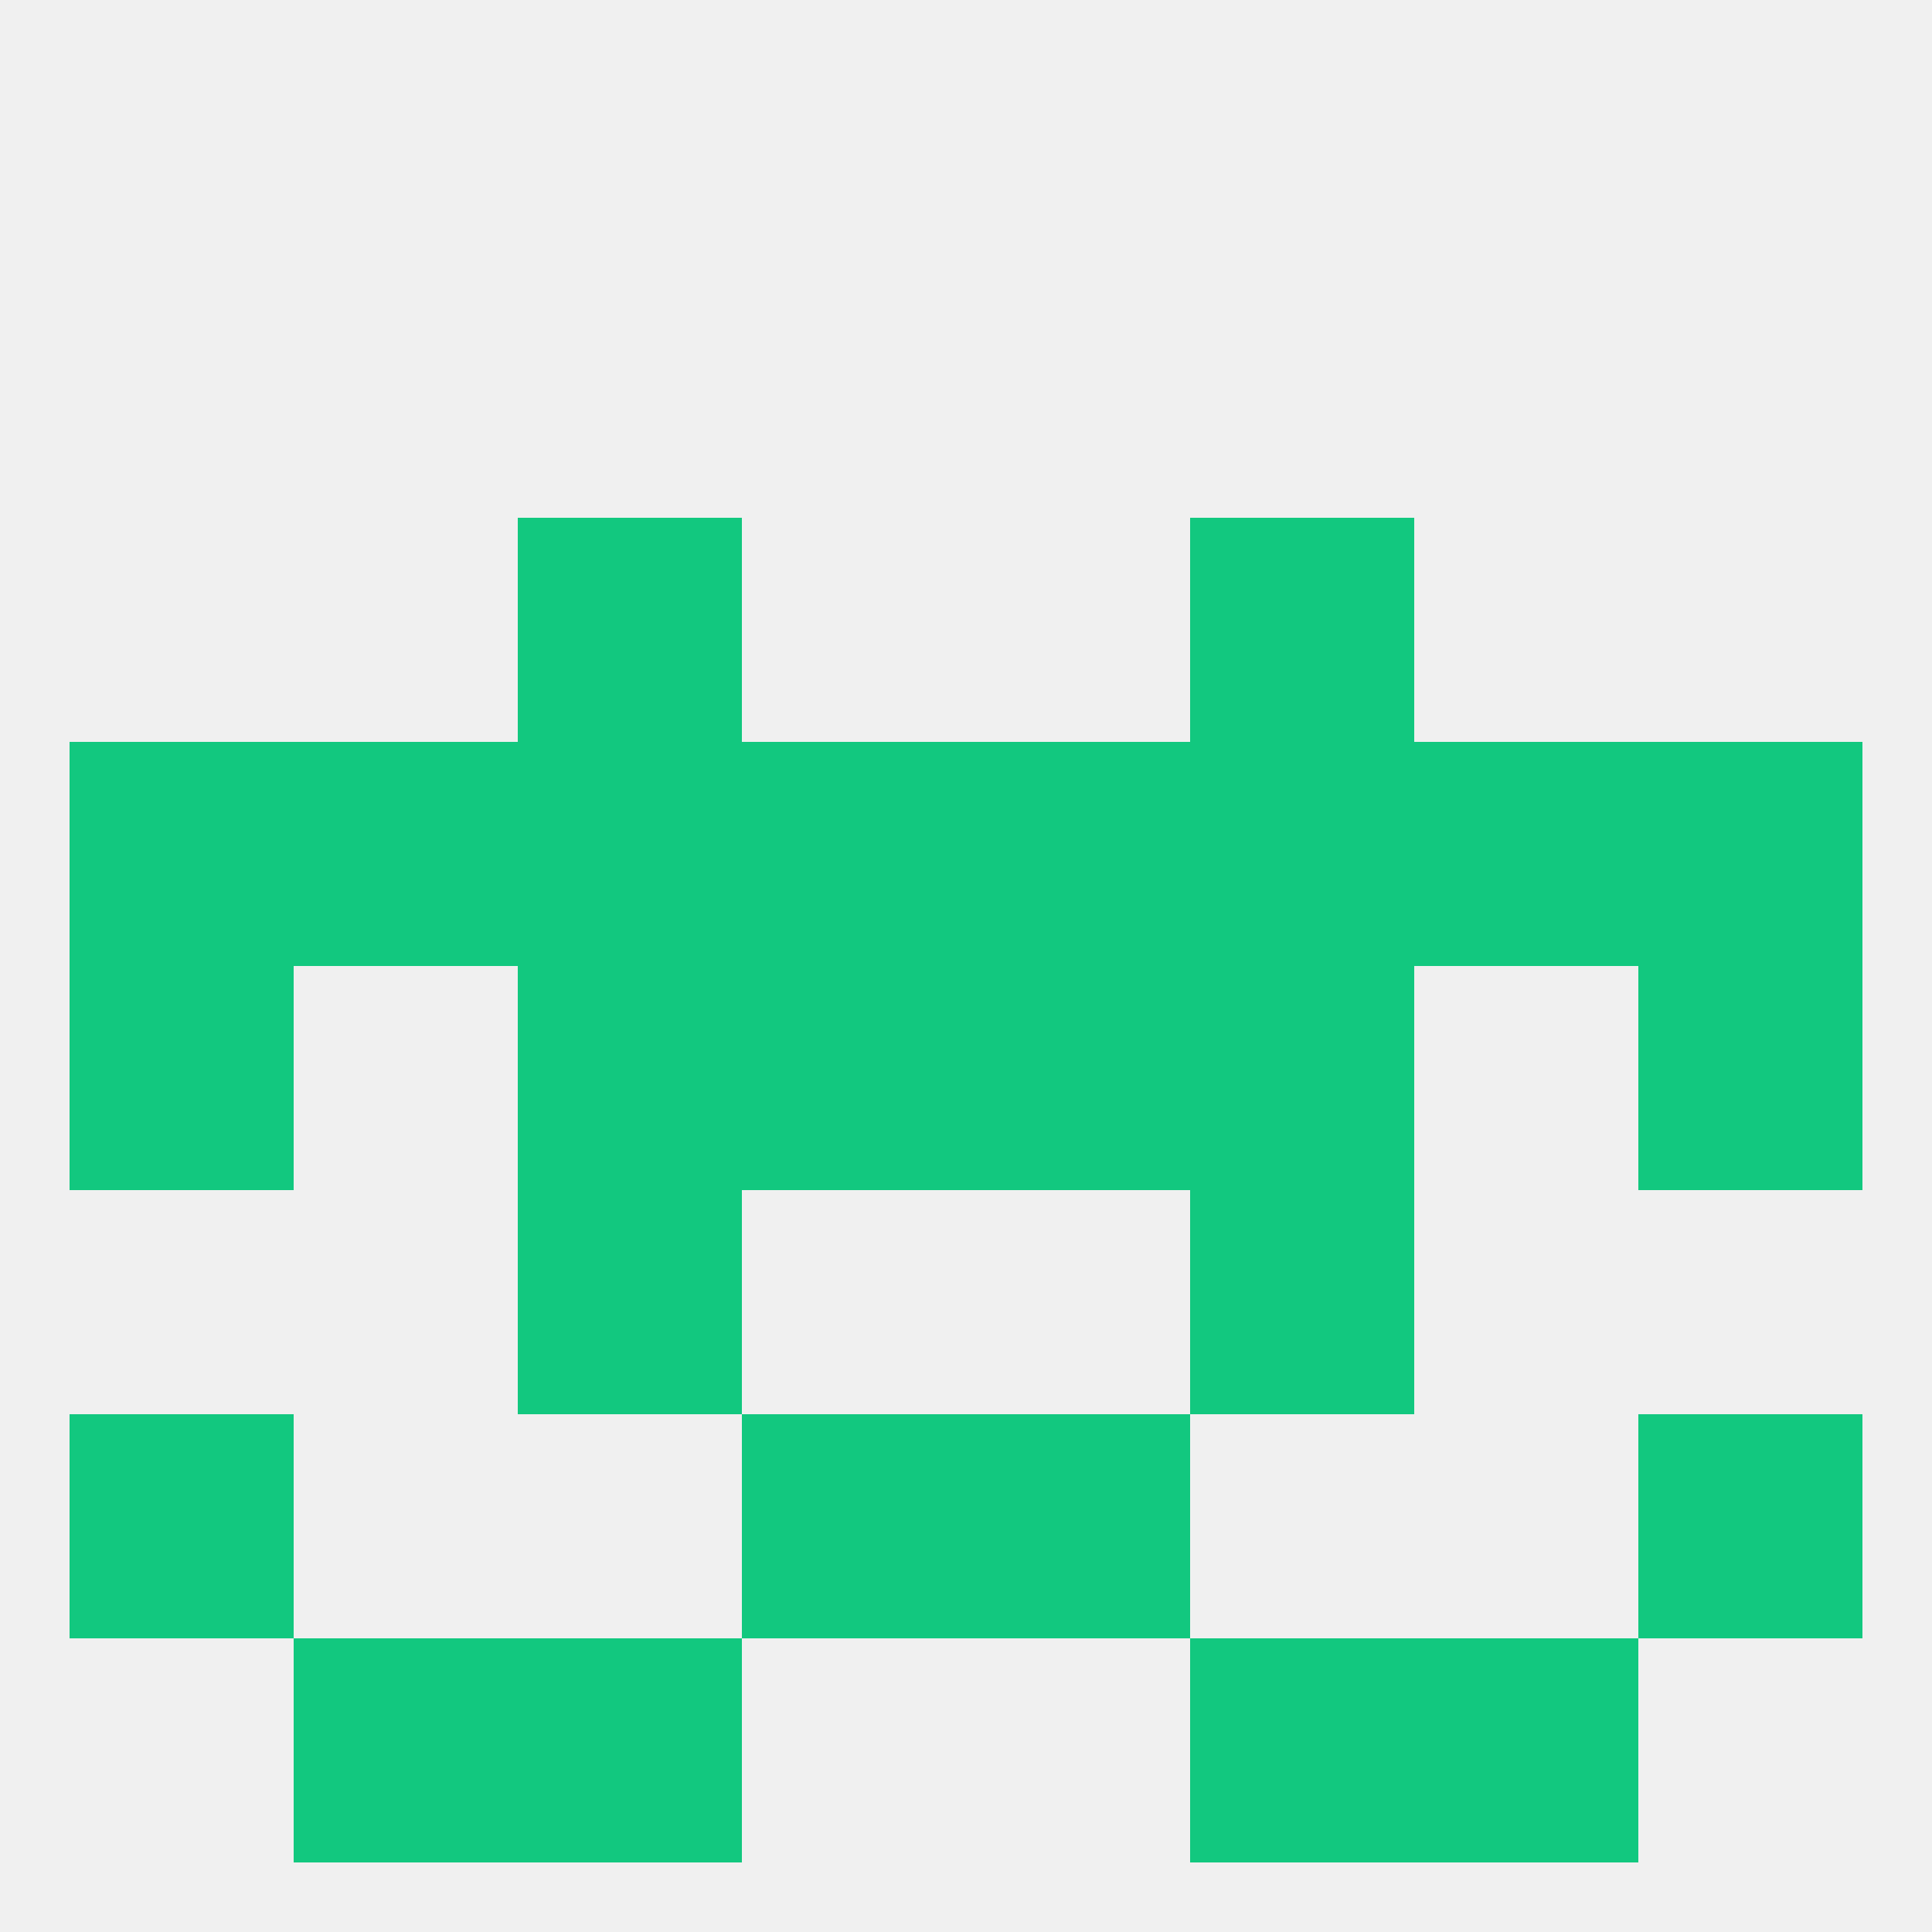
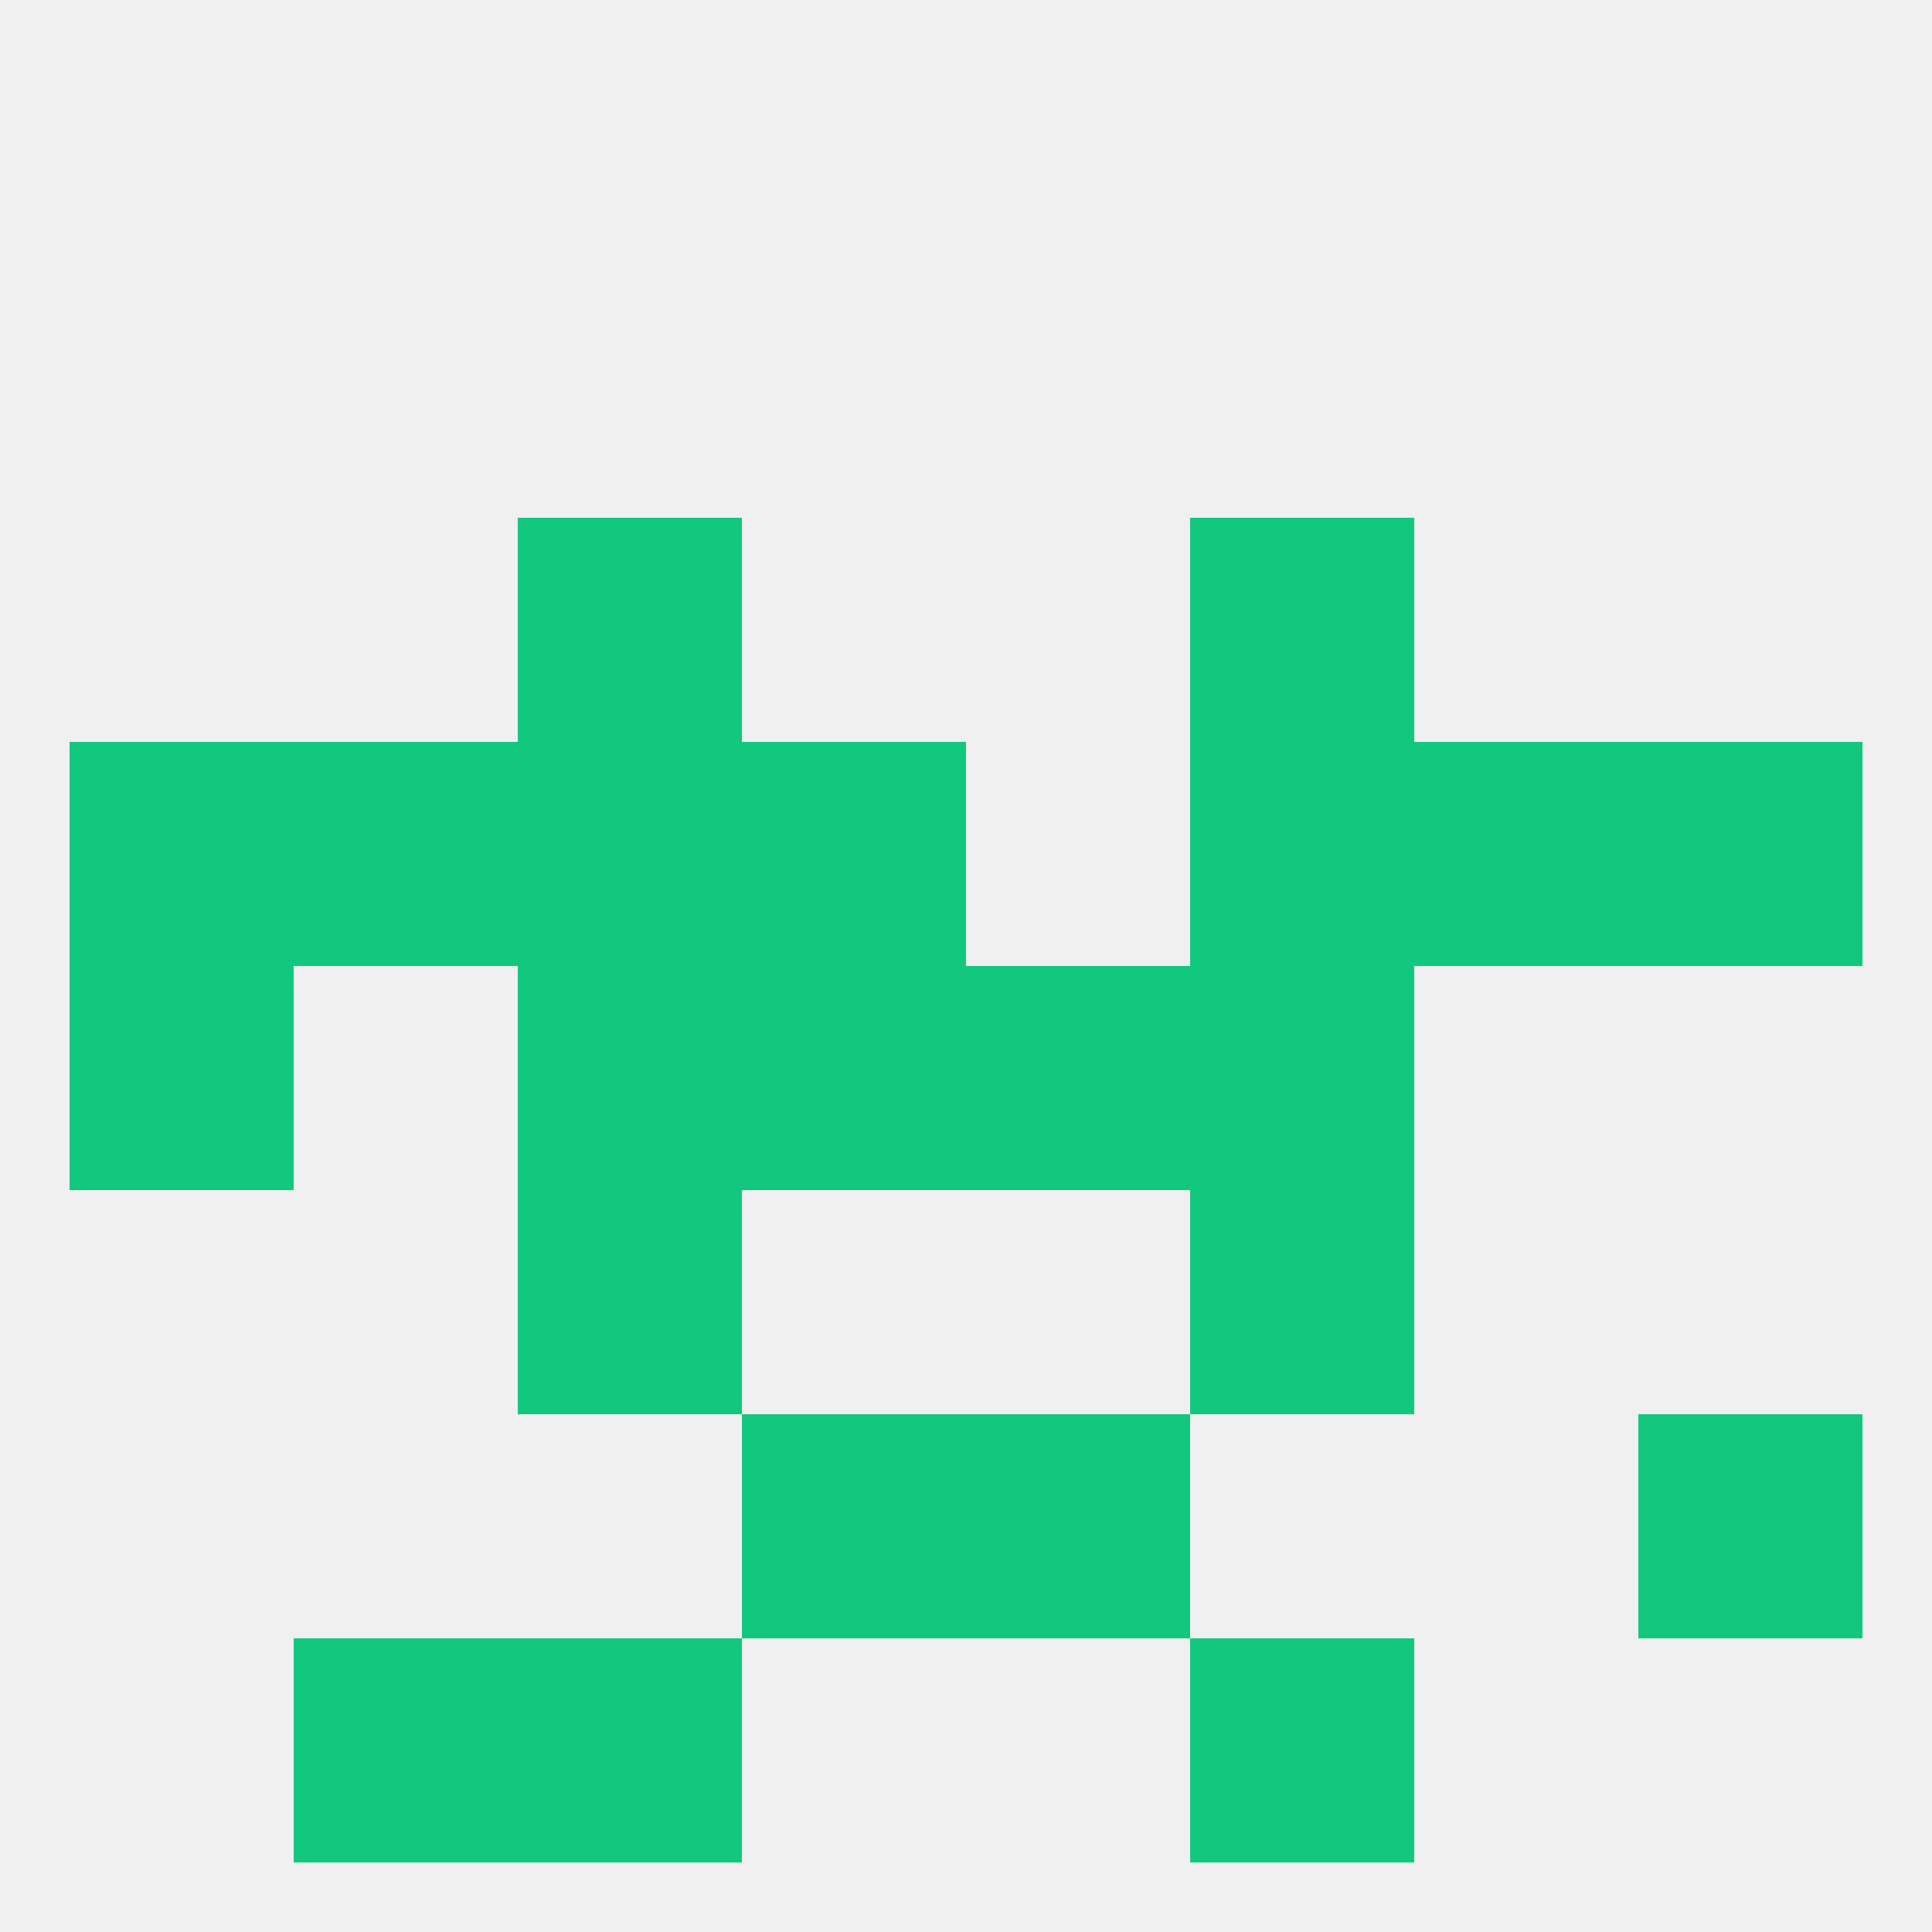
<svg xmlns="http://www.w3.org/2000/svg" version="1.1" baseprofile="full" width="250" height="250" viewBox="0 0 250 250">
  <rect width="100%" height="100%" fill="rgba(240,240,240,255)" />
  <rect x="9" y="125" width="29" height="29" fill="rgba(18,200,127,255)" />
-   <rect x="212" y="125" width="29" height="29" fill="rgba(18,200,127,255)" />
  <rect x="96" y="125" width="29" height="29" fill="rgba(18,200,127,255)" />
  <rect x="125" y="125" width="29" height="29" fill="rgba(18,200,127,255)" />
  <rect x="67" y="125" width="29" height="29" fill="rgba(18,200,127,255)" />
  <rect x="154" y="125" width="29" height="29" fill="rgba(18,200,127,255)" />
  <rect x="154" y="96" width="29" height="29" fill="rgba(18,200,127,255)" />
  <rect x="96" y="96" width="29" height="29" fill="rgba(18,200,127,255)" />
-   <rect x="125" y="96" width="29" height="29" fill="rgba(18,200,127,255)" />
  <rect x="38" y="96" width="29" height="29" fill="rgba(18,200,127,255)" />
  <rect x="183" y="96" width="29" height="29" fill="rgba(18,200,127,255)" />
  <rect x="9" y="96" width="29" height="29" fill="rgba(18,200,127,255)" />
  <rect x="212" y="96" width="29" height="29" fill="rgba(18,200,127,255)" />
  <rect x="67" y="96" width="29" height="29" fill="rgba(18,200,127,255)" />
  <rect x="67" y="67" width="29" height="29" fill="rgba(18,200,127,255)" />
  <rect x="154" y="67" width="29" height="29" fill="rgba(18,200,127,255)" />
  <rect x="67" y="154" width="29" height="29" fill="rgba(18,200,127,255)" />
  <rect x="154" y="154" width="29" height="29" fill="rgba(18,200,127,255)" />
  <rect x="96" y="183" width="29" height="29" fill="rgba(18,200,127,255)" />
  <rect x="125" y="183" width="29" height="29" fill="rgba(18,200,127,255)" />
-   <rect x="9" y="183" width="29" height="29" fill="rgba(18,200,127,255)" />
  <rect x="212" y="183" width="29" height="29" fill="rgba(18,200,127,255)" />
  <rect x="67" y="212" width="29" height="29" fill="rgba(18,200,127,255)" />
  <rect x="154" y="212" width="29" height="29" fill="rgba(18,200,127,255)" />
  <rect x="38" y="212" width="29" height="29" fill="rgba(18,200,127,255)" />
-   <rect x="183" y="212" width="29" height="29" fill="rgba(18,200,127,255)" />
</svg>